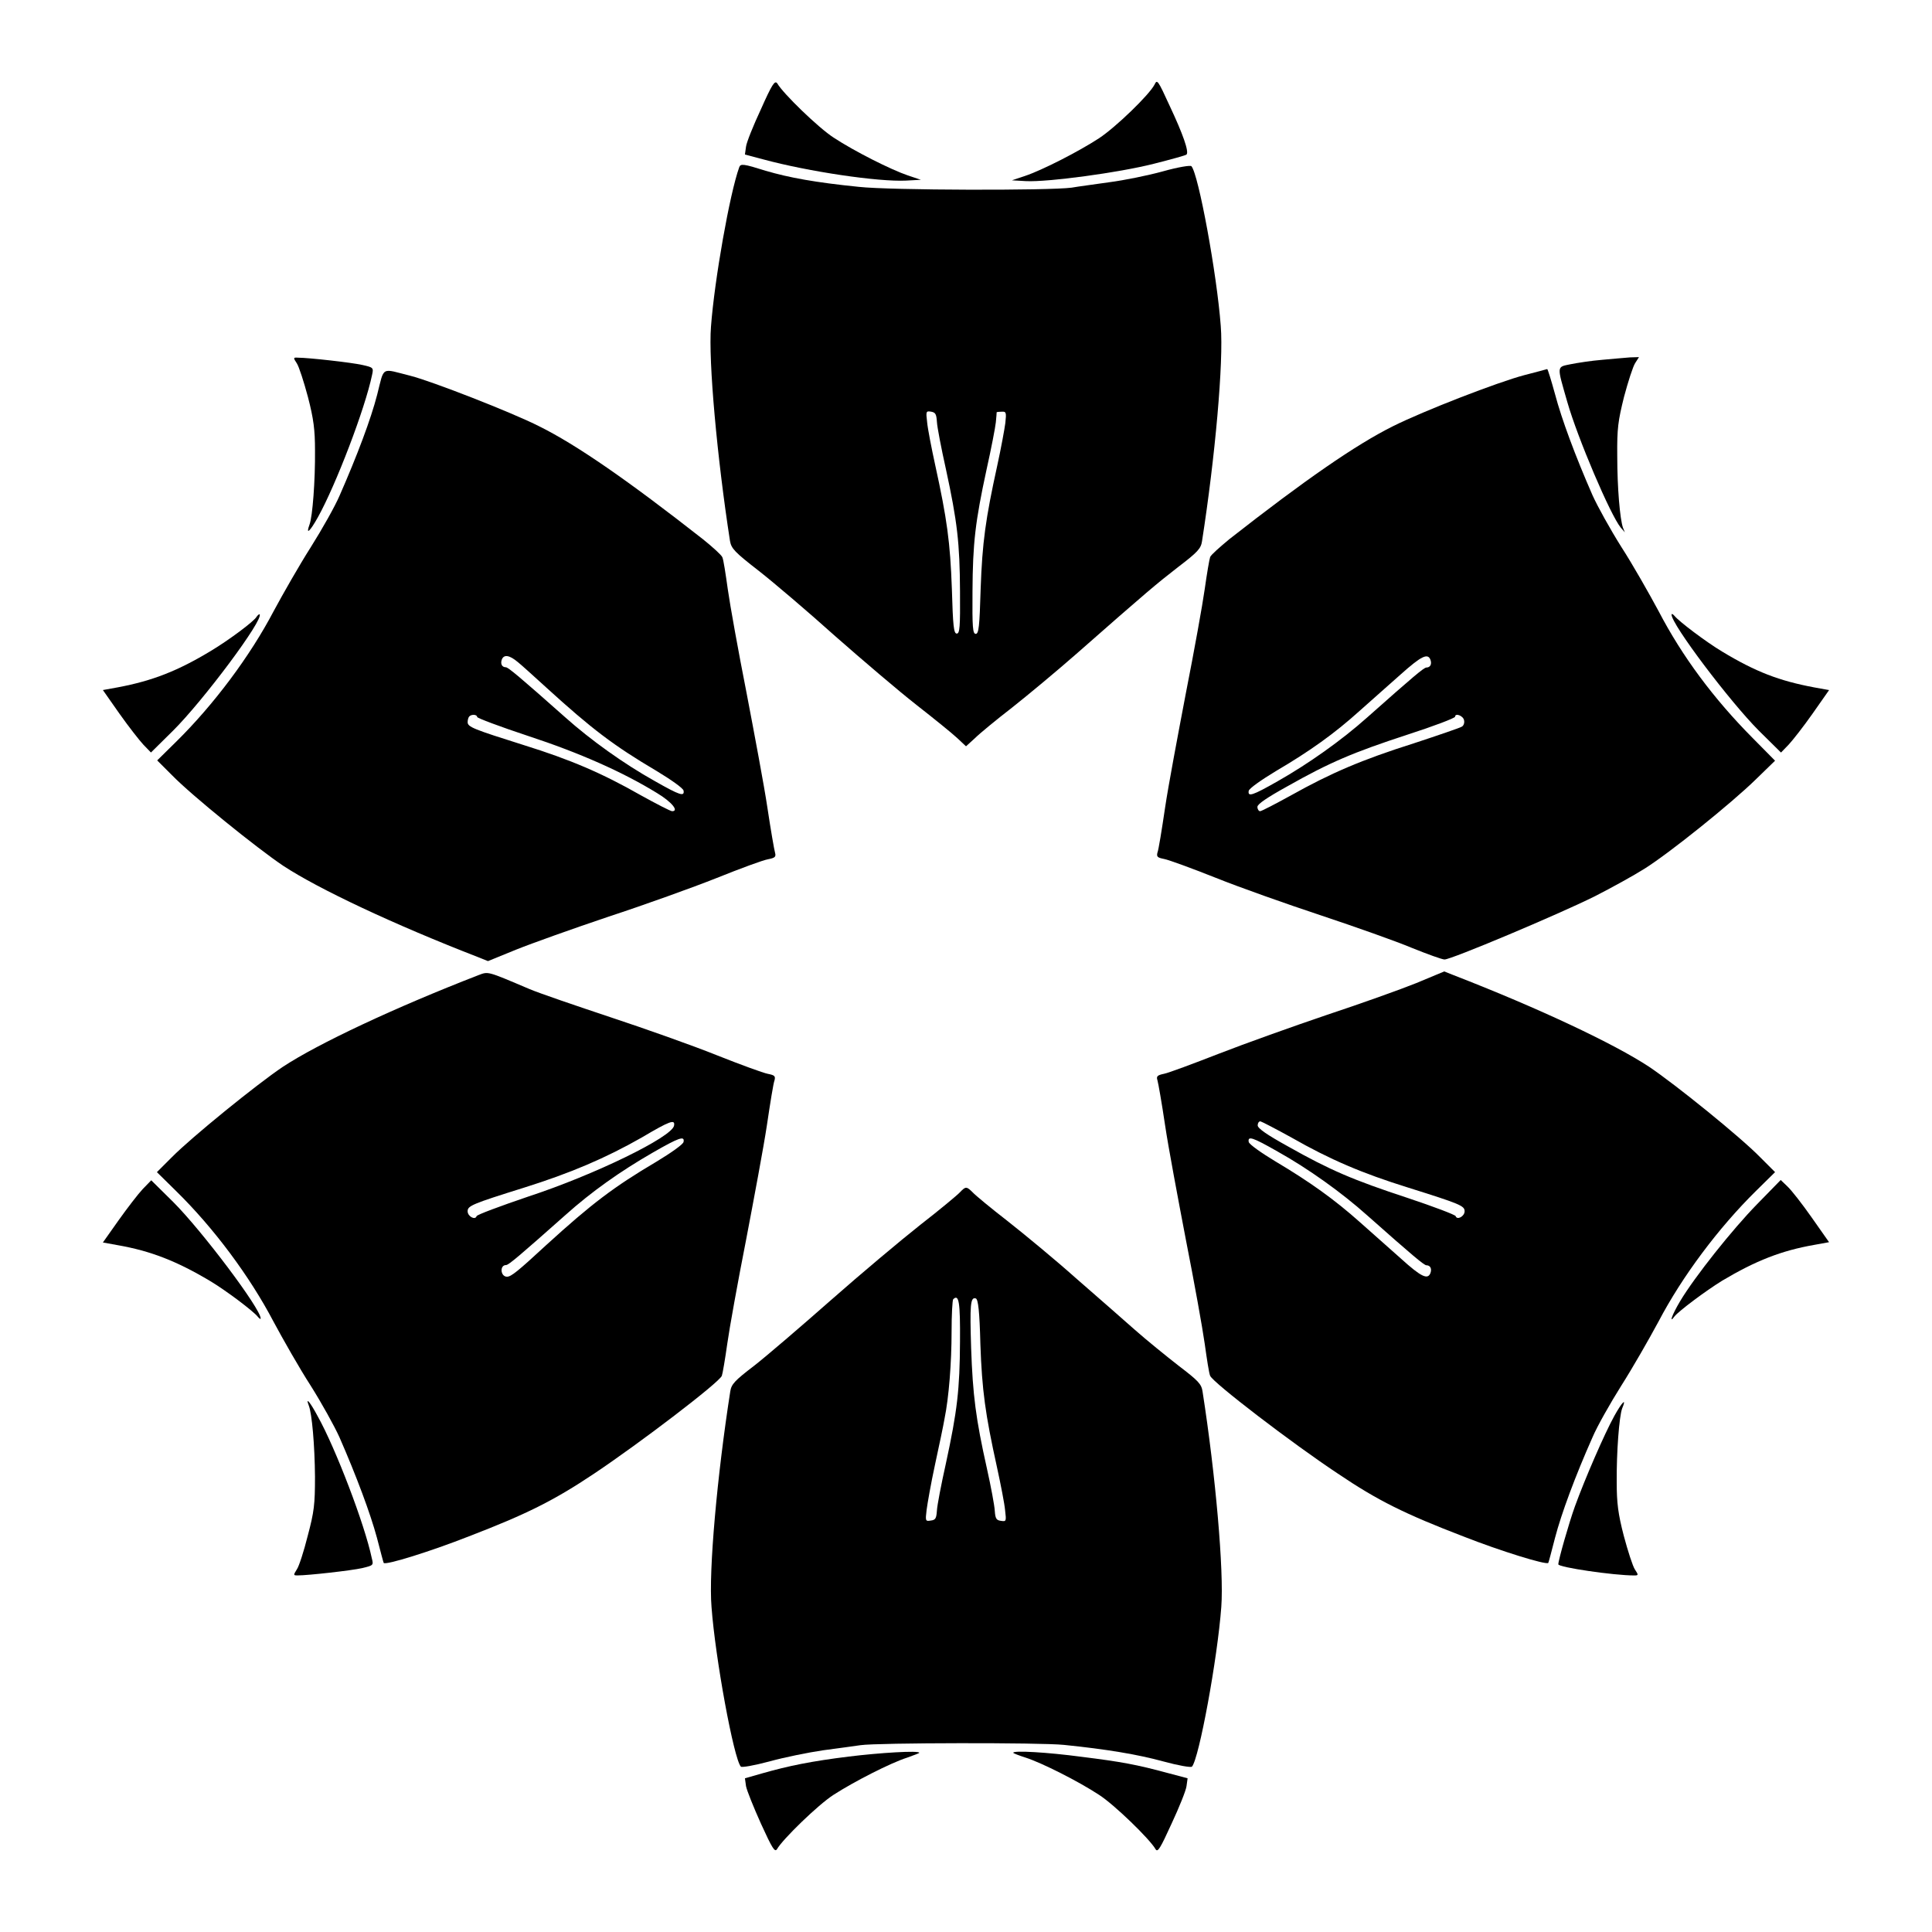
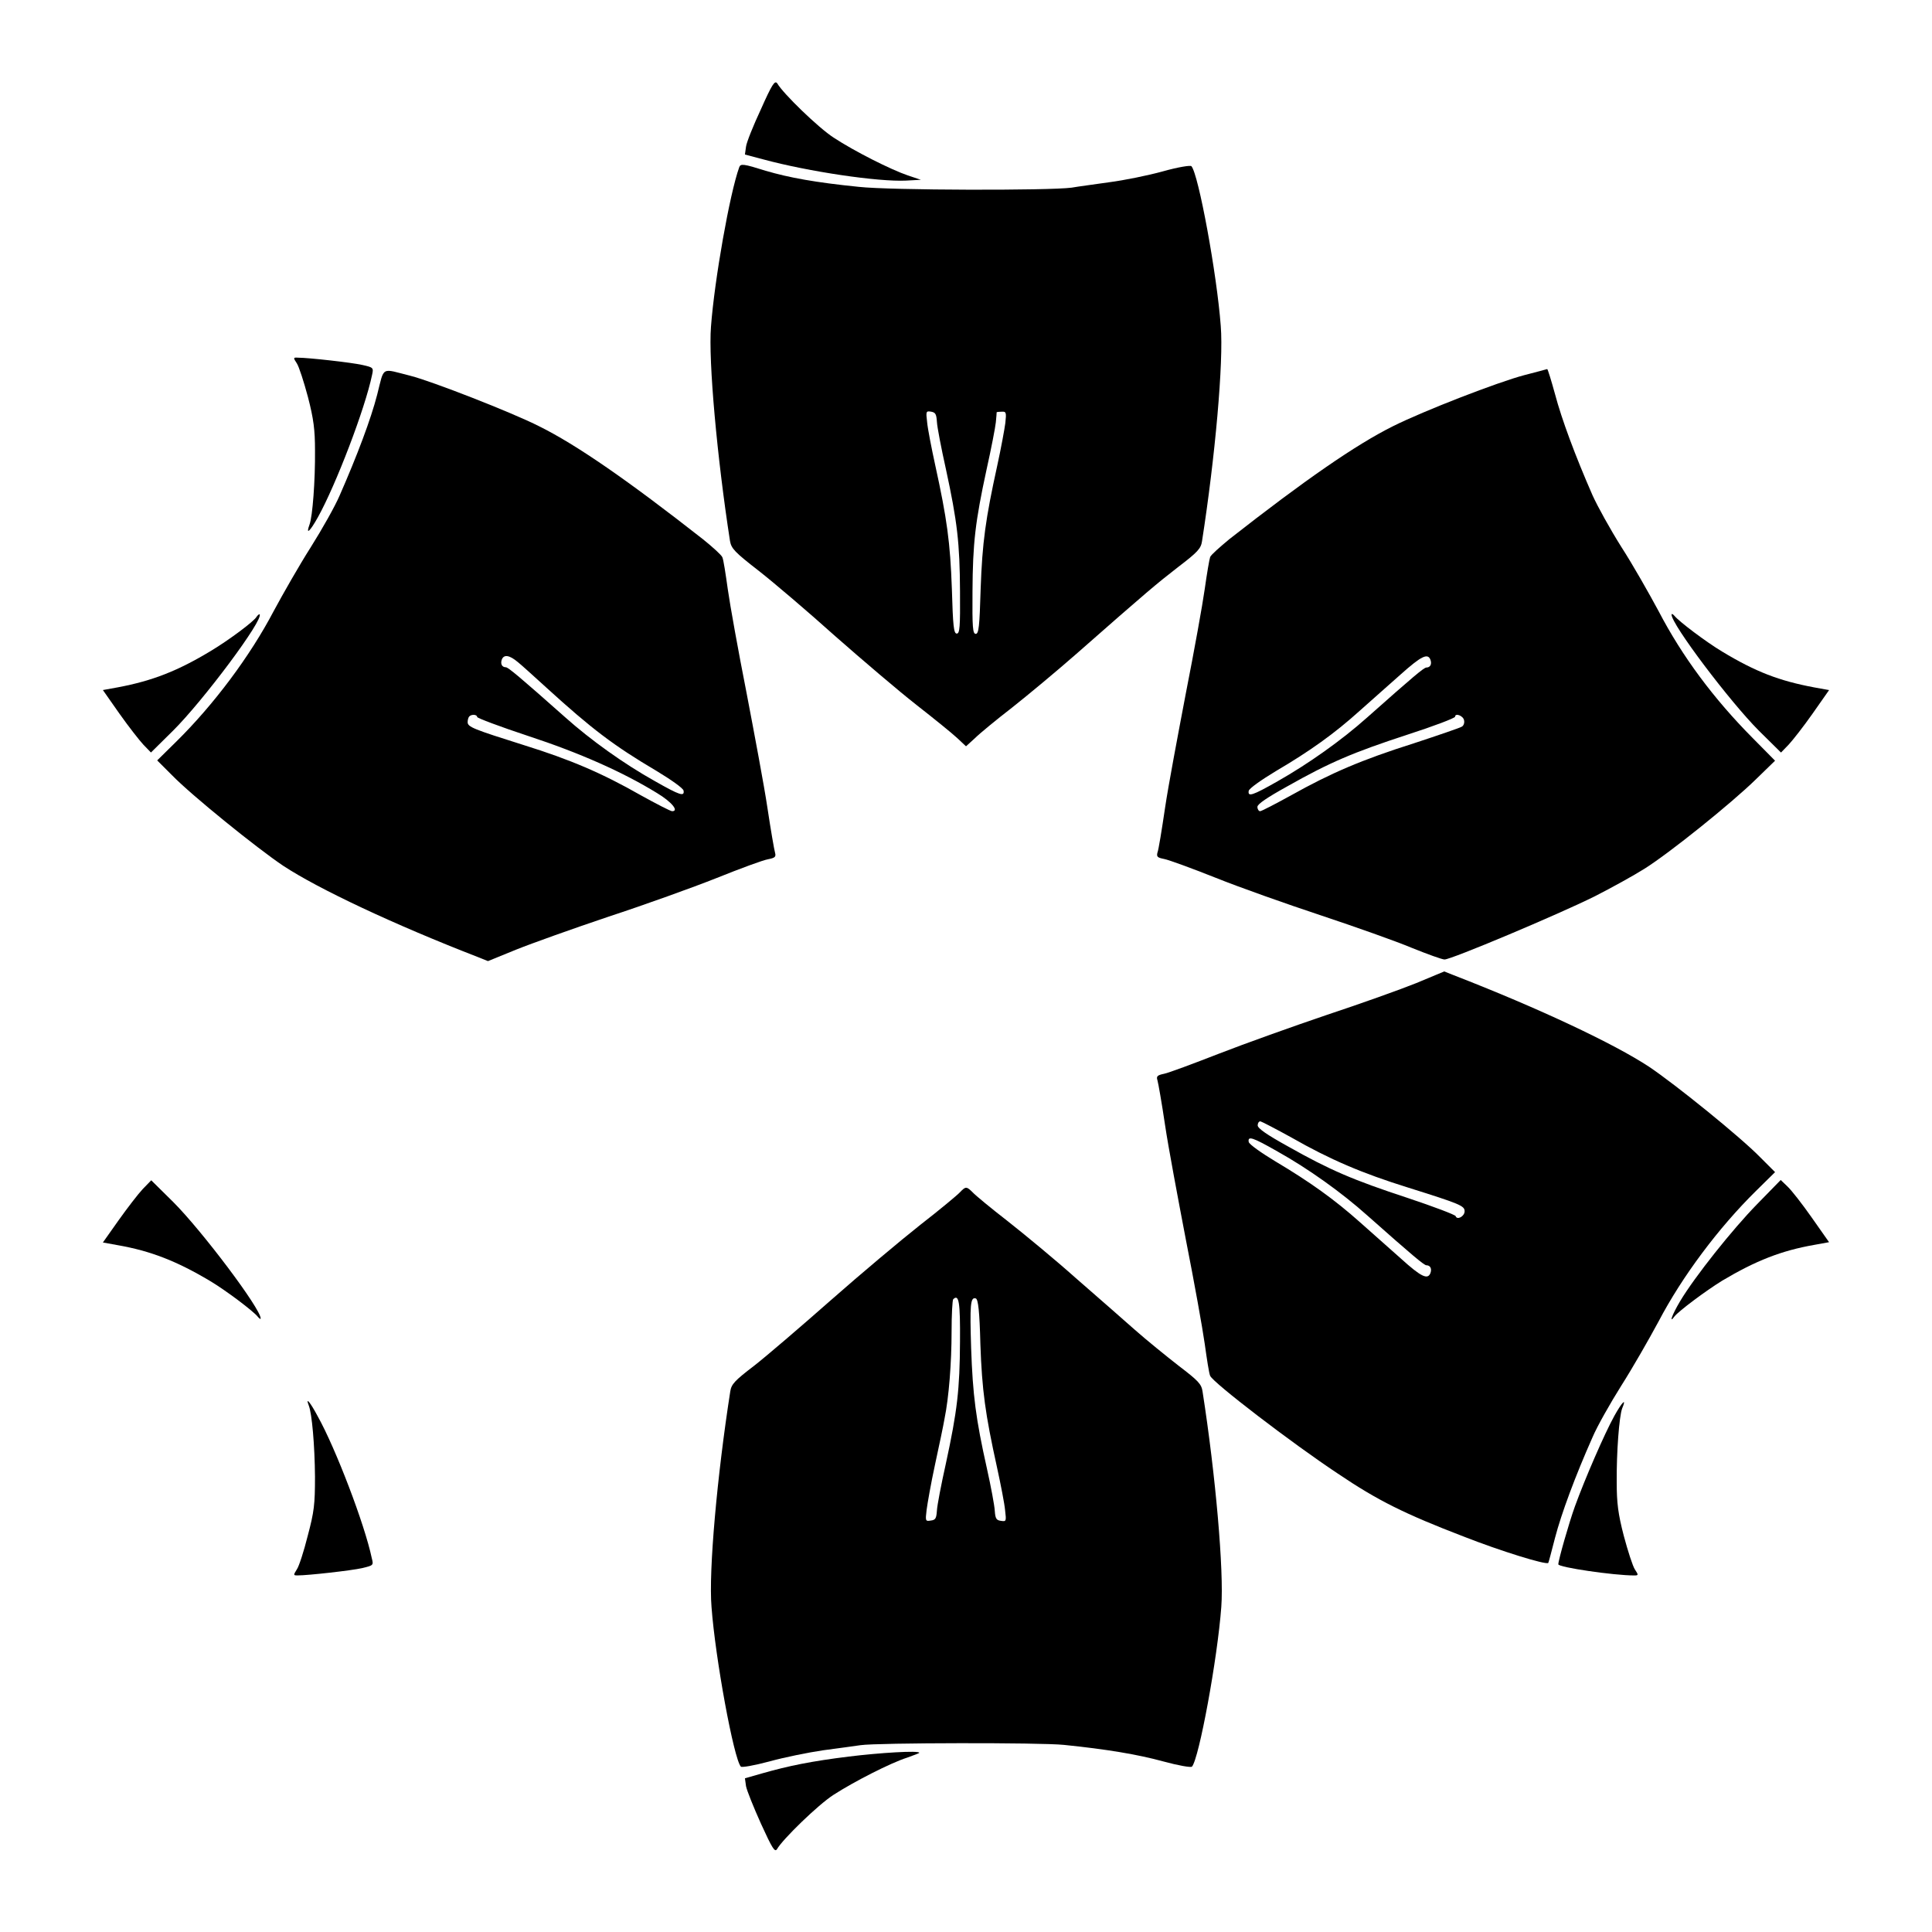
<svg xmlns="http://www.w3.org/2000/svg" fill="#000000" width="800px" height="800px" version="1.1" viewBox="144 144 512 512">
  <g>
    <path d="m345.66 172.93c-2.016 4.32-3.816 8.781-3.957 9.934l-0.289 2.086 4.894 1.297c11.949 3.238 30.445 5.973 37.785 5.613l3.957-0.215-3.453-1.152c-4.461-1.512-14.18-6.406-19.648-10.004-4.031-2.59-13.457-11.73-14.969-14.395-0.652-0.867-1.371 0.215-4.32 6.836z" />
-     <path d="m449.95 166.45c-1.441 2.734-10.219 11.227-14.684 14.18-5.398 3.527-15.113 8.492-19.648 10.004l-3.453 1.152 3.742 0.215c5.758 0.289 24.543-2.231 33.898-4.606 4.535-1.152 8.492-2.231 8.637-2.445 0.719-0.719-1.008-5.543-4.391-12.738-3.238-7.055-3.383-7.273-4.102-5.762z" />
    <path d="m339.9 188.33c-2.519 6.981-6.551 29.797-7.484 42.246-0.719 9.07 1.656 34.98 5.039 56.785 0.359 2.016 1.223 2.949 7.629 7.918 3.957 3.094 13.172 10.941 20.297 17.344 7.199 6.332 16.914 14.609 21.52 18.211 4.606 3.598 9.5 7.559 10.797 8.781l2.305 2.16 2.375-2.16c1.223-1.223 5.688-4.894 9.789-8.062 4.102-3.238 11.805-9.645 17.059-14.25 19.145-16.84 21.16-18.496 26.988-23.031 5.184-3.957 6.047-4.894 6.332-6.836 3.453-22.094 5.758-47.574 4.965-57.074-1.008-13.676-5.902-40.234-7.773-42.32-0.215-0.289-3.453 0.215-7.559 1.367-3.887 1.078-10.293 2.375-14.18 2.879-3.957 0.574-8.422 1.152-10.004 1.441-5.828 0.793-48.078 0.719-56.426-0.215-11.445-1.152-18.496-2.445-24.613-4.246-5.977-1.875-6.695-1.945-7.055-0.938zm52.395 67.508c0.07 1.367 1.152 6.981 2.375 12.453 3.023 13.961 3.672 19.578 3.742 32.387 0.07 9.574-0.07 11.227-0.863 11.227s-1.008-1.941-1.297-11.875c-0.434-12.309-1.297-18.57-4.391-32.676-1.008-4.606-2.016-9.789-2.16-11.445-0.359-2.949-0.289-3.023 1.078-2.809 1.156 0.219 1.371 0.652 1.516 2.738zm18.137 0.219c-0.215 1.656-1.152 6.766-2.16 11.371-3.094 14.105-3.957 20.297-4.391 32.676-0.289 9.934-0.504 11.875-1.297 11.875-0.793 0-0.938-1.656-0.863-11.227 0.07-12.812 0.719-18.426 3.742-32.387 1.223-5.469 2.305-11.082 2.445-12.453 0.145-1.367 0.215-2.519 0.215-2.664 0.07-0.07 0.719-0.145 1.367-0.145 1.16-0.07 1.23 0.215 0.941 2.953z" />
    <path d="m222.66 240.29c0.574 0.863 1.871 4.894 2.949 8.926 1.512 5.828 1.871 8.707 1.871 14.18 0.07 7.988-0.648 17.418-1.441 19.578-1.078 2.949 0.07 1.941 2.231-1.941 4.75-8.566 12.453-28.645 14.324-37.641 0.434-1.941 0.359-2.016-2.519-2.664-2.809-0.648-14.324-1.941-17.129-1.941-1.219-0.078-1.293-0.004-0.285 1.504z" />
-     <path d="m568.56 239.36c-2.734 0.215-6.477 0.793-8.277 1.152-3.816 0.793-3.742 0.215-0.938 10.004 2.734 9.574 11.445 30.012 14.18 33.324l1.078 1.223-0.504-1.223c-0.793-2.305-1.512-10.508-1.512-19-0.07-7.34 0.215-9.285 1.801-15.691 1.078-4.031 2.375-8.062 2.949-8.926l1.008-1.582-2.375 0.07c-1.363 0.145-4.602 0.359-7.41 0.648z" />
    <path d="m243.96 248.57c-1.656 6.477-5.324 16.195-9.934 26.703-1.223 2.879-4.68 8.996-7.629 13.676-3.023 4.75-7.34 12.309-9.859 16.984-6.262 11.949-15.906 24.832-25.84 34.617l-5.039 4.965 3.957 3.957c5.184 5.324 22.457 19.289 29.438 23.969 9.285 6.117 29.293 15.547 51.75 24.254l2.519 1.008 7.414-3.023c4.102-1.656 15.188-5.613 24.613-8.781 9.43-3.094 22.238-7.699 28.574-10.219 6.262-2.519 12.309-4.75 13.602-4.965 1.871-0.359 2.16-0.648 1.871-1.727-0.215-0.719-1.152-6.117-2.016-11.875-0.863-5.828-3.453-19.578-5.543-30.516-2.16-10.941-4.391-23.32-4.965-27.422s-1.152-7.918-1.441-8.492c-0.215-0.574-2.519-2.664-5.109-4.75-20.008-15.691-33.539-25.047-43.398-29.941-7.199-3.672-28.645-12.02-34.113-13.387-7.988-2.016-6.906-2.664-8.852 4.965zm37.281 70.895c1.078 0.863 4.461 3.957 7.559 6.766 12.02 10.941 17.777 15.332 29.223 22.094 3.816 2.305 6.981 4.535 7.125 5.184 0.289 1.656-0.938 1.297-7.629-2.519-8.133-4.535-16.984-10.867-23.75-16.914-12.164-10.797-15.043-13.172-15.691-13.242-1.078 0-1.512-0.938-1.078-2.086 0.574-1.367 2.012-1.152 4.242 0.719zm-10.793 14.539c0 0.289 6.117 2.59 13.531 5.039 13.602 4.461 25.117 9.574 34.113 15.113 3.957 2.375 5.902 4.82 4.031 4.82-0.434 0-4.176-1.941-8.348-4.246-10.219-5.828-18.641-9.43-30.875-13.242-13.457-4.246-14.969-4.82-14.969-6.117 0-0.648 0.215-1.297 0.434-1.512 0.641-0.648 2.082-0.504 2.082 0.145z" />
    <path d="m548.05 243.39c-7.125 1.871-26.773 9.5-34.836 13.531-9.859 4.894-23.465 14.324-43.398 29.941-2.519 2.086-4.894 4.176-5.109 4.75s-0.863 4.391-1.441 8.492c-0.574 4.102-2.809 16.48-4.965 27.422-2.086 10.941-4.68 24.688-5.543 30.516-0.863 5.828-1.727 11.227-2.016 11.875-0.289 1.152 0 1.367 1.801 1.727 1.152 0.215 7.269 2.445 13.602 4.965 6.262 2.519 18.855 6.981 27.996 10.004 9.07 3.023 19.863 6.836 23.969 8.566 4.102 1.656 8.062 3.094 8.707 3.094 1.801 0 30.012-11.875 39.73-16.699 4.535-2.305 10.508-5.613 13.242-7.34 6.766-4.246 23.102-17.418 29.438-23.605l5.184-5.039-5.902-5.973c-10.363-10.438-18.715-21.664-24.973-33.684-2.519-4.68-6.836-12.309-9.859-16.984-2.949-4.68-6.332-10.797-7.629-13.676-4.606-10.508-8.203-20.223-9.934-26.773-1.008-3.672-1.941-6.695-2.086-6.695-0.219 0.074-2.883 0.793-5.977 1.586zm-24.977 75.426c0.434 1.152 0 2.086-1.078 2.086-0.719 0.07-3.527 2.445-15.691 13.242-6.766 6.047-15.617 12.309-23.75 16.914-6.695 3.816-7.918 4.176-7.629 2.519 0.145-0.648 3.312-2.879 7.125-5.184 9.07-5.324 15.617-10.004 22.312-16.051 3.023-2.664 7.918-7.055 10.867-9.645 5.398-4.816 7.125-5.68 7.844-3.883zm8.926 16.121c0.145 0.648-0.145 1.441-0.648 1.656-0.434 0.289-6.117 2.231-12.668 4.391-13.891 4.391-22.023 7.918-32.461 13.746-4.176 2.305-7.918 4.246-8.277 4.246s-0.719-0.504-0.719-1.152c0-0.719 2.519-2.445 7.988-5.469 11.082-6.262 17.273-8.926 31.812-13.676 6.91-2.231 12.594-4.391 12.594-4.75 0.004-1.078 2.234-0.215 2.379 1.008z" />
    <path d="m212 307.44c-0.574 1.152-7.34 6.191-12.02 8.996-8.781 5.324-15.547 7.988-24.758 9.715l-3.957 0.719 4.391 6.262c2.445 3.453 5.324 7.125 6.332 8.203l2.016 2.086 5.828-5.758c7.988-7.918 24.184-29.582 22.961-30.875-0.07-0.066-0.43 0.148-0.793 0.652z" />
    <path d="m586.98 306.87c-0.07 2.519 15.473 23.102 23.176 30.805l5.828 5.758 2.016-2.086c1.078-1.152 3.957-4.82 6.332-8.203l4.391-6.262-3.957-0.719c-9.211-1.727-15.473-4.102-24.398-9.5-4.32-2.59-11.445-7.988-12.594-9.43-0.434-0.508-0.793-0.652-0.793-0.363z" />
-     <path d="m270.73 402.45c-22.094 8.566-42.465 18.137-51.75 24.254-6.981 4.68-24.254 18.715-29.438 23.969l-3.957 3.957 5.039 4.965c10.004 9.789 19.578 22.672 25.84 34.617 2.519 4.68 6.836 12.309 9.859 16.984 2.949 4.68 6.332 10.797 7.629 13.676 4.535 10.363 8.203 20.223 9.934 26.629 0.938 3.598 1.727 6.621 1.801 6.695 0.574 0.648 12.523-3.094 22.598-7.055 15.332-5.902 22.527-9.5 33.18-16.625 12.164-8.133 33.109-24.109 33.828-25.91 0.215-0.574 0.863-4.391 1.441-8.492 0.574-4.102 2.809-16.48 4.965-27.422 2.086-10.941 4.68-24.758 5.543-30.516 0.863-5.828 1.727-11.227 2.016-11.875 0.289-1.152 0-1.367-1.801-1.727-1.152-0.215-7.269-2.445-13.602-4.965-6.262-2.519-18.855-6.981-27.996-10.004-9.07-3.023-18.785-6.332-21.52-7.484-11.52-4.894-10.875-4.68-13.609-3.672zm51.895 39.875c-0.574 3.023-21.09 13.027-38.648 18.785-7.414 2.519-13.602 4.82-13.676 5.184-0.359 1.152-2.375 0.07-2.375-1.297 0-1.441 1.152-1.941 14.969-6.262 12.164-3.816 21.52-7.773 31.234-13.316 7.414-4.391 8.855-4.894 8.496-3.094zm2.519 4.316c-0.145 0.648-3.312 2.879-7.125 5.184-11.445 6.766-17.203 11.156-29.223 22.094-7.629 7.055-9.355 8.422-10.438 8.422-1.727 0-2.016-3.094-0.215-3.094 0.719-0.07 3.527-2.445 15.691-13.242 6.91-6.191 14.539-11.586 23.031-16.48 7.125-4.106 8.637-4.609 8.277-2.883z" />
    <path d="m519.33 404.53c-4.102 1.656-14.754 5.469-23.68 8.422-8.926 3.023-21.809 7.629-28.645 10.293-6.836 2.664-13.387 5.109-14.539 5.324-1.727 0.359-2.086 0.648-1.727 1.727 0.215 0.719 1.152 6.047 2.016 11.875 0.863 5.828 3.453 19.578 5.543 30.516 2.16 10.941 4.391 23.32 4.965 27.422s1.152 7.918 1.441 8.492c0.719 1.801 21.664 17.848 33.828 25.91 10.652 7.199 17.848 10.723 33.18 16.625 10.078 3.957 22.023 7.629 22.598 7.055 0.07-0.07 0.863-3.023 1.801-6.695 1.656-6.332 5.324-16.266 9.934-26.629 1.223-2.879 4.68-8.996 7.629-13.676 3.023-4.75 7.34-12.309 9.859-16.984 6.262-11.949 15.906-24.832 25.84-34.617l5.039-4.965-3.957-3.957c-5.184-5.324-22.457-19.289-29.438-23.969-9.285-6.117-29.293-15.547-51.75-24.254l-2.519-1.008zm-33.035 40.953c10.219 5.828 18.641 9.43 30.875 13.242 13.746 4.32 14.969 4.82 14.969 6.262 0 1.367-2.016 2.445-2.375 1.297-0.145-0.359-5.828-2.519-12.738-4.82-14.465-4.75-20.656-7.414-31.738-13.676-5.469-3.023-7.988-4.75-7.988-5.543 0-0.574 0.289-1.078 0.719-1.078 0.359 0.07 4.106 2.016 8.277 4.316zm-3.742 3.672c8.133 4.535 16.984 10.867 23.75 16.914 12.164 10.797 15.043 13.172 15.691 13.242 1.078 0 1.512 0.938 1.078 2.086-0.719 1.801-2.445 1.008-7.844-3.887-2.949-2.59-7.844-6.981-10.867-9.645-6.695-5.973-13.242-10.652-22.312-16.051-3.816-2.305-6.981-4.535-7.125-5.184-0.289-1.652 0.938-1.293 7.629 2.523z" />
    <path d="m181.85 459.09c-1.223 1.297-4.102 5.039-6.406 8.277l-4.176 5.902 3.957 0.719c8.637 1.512 15.547 4.176 24.473 9.5 4.32 2.59 11.445 7.988 12.594 9.43 0.434 0.574 0.793 0.719 0.793 0.504 0.07-2.519-15.547-23.246-23.176-30.875l-5.828-5.758z" />
    <path d="m609.58 463.19c-6.406 6.551-16.41 19.074-20.367 25.695-2.086 3.527-3.023 6.117-1.441 3.957 1.152-1.441 8.277-6.766 12.594-9.43 8.926-5.324 15.762-7.988 24.398-9.5l3.957-0.719-4.606-6.551c-2.519-3.598-5.398-7.269-6.406-8.203l-1.801-1.727z" />
    <path d="m398.41 459.95c-0.648 0.719-5.324 4.606-10.508 8.637-5.109 4.031-15.836 13.027-23.75 20.008-7.918 6.981-16.984 14.754-20.297 17.344-5.184 3.957-6.047 4.894-6.332 6.836-3.453 22.094-5.758 47.574-4.965 57.074 1.008 13.676 5.902 40.234 7.773 42.32 0.215 0.289 3.527-0.289 7.559-1.367 3.887-1.078 10.293-2.375 14.18-2.949 3.957-0.504 8.422-1.152 10.004-1.367 4.461-0.648 47.719-0.719 53.906-0.07 11.301 1.152 19.504 2.519 26.344 4.391 3.957 1.078 7.269 1.656 7.559 1.367 1.871-2.086 6.766-28.645 7.773-42.32 0.719-9.5-1.512-34.98-4.965-57.074-0.289-2.016-1.152-2.879-6.332-6.836-3.238-2.519-8.566-6.836-11.66-9.574-3.094-2.734-10.148-8.926-15.617-13.676-5.398-4.82-13.602-11.586-17.992-15.043-4.461-3.453-8.637-6.91-9.285-7.629-1.668-1.656-1.883-1.656-3.394-0.07zm0 39.582c-0.07 12.738-0.719 18.352-3.742 32.316-1.223 5.469-2.305 11.082-2.375 12.453-0.145 2.086-0.359 2.519-1.656 2.664-1.367 0.215-1.441 0.145-1.078-2.809 0.215-1.656 1.152-7.055 2.231-12.02s2.231-10.438 2.519-12.164c1.152-5.613 1.871-14.828 1.871-23.102 0-4.461 0.215-8.348 0.434-8.566 1.512-1.438 1.871 0.719 1.797 11.227zm5.398 0.648c0.434 12.309 1.297 18.57 4.391 32.605 1.008 4.606 2.016 9.789 2.16 11.445 0.359 2.949 0.289 3.023-1.078 2.809-1.223-0.145-1.512-0.574-1.656-2.664-0.07-1.367-1.008-6.406-2.086-11.227-2.949-13.172-3.742-19.434-4.176-31.812-0.359-11.516-0.215-13.676 1.223-13.242 0.648 0.211 1.008 3.449 1.223 12.086z" />
    <path d="m225.82 516.45c0.863 2.16 1.582 10.578 1.656 18.855 0 7.414-0.215 9.285-1.941 15.762-1.008 4.031-2.305 8.062-2.879 8.852-0.938 1.512-0.938 1.582 0.215 1.582 2.809 0 14.324-1.297 17.129-1.941 2.949-0.719 3.023-0.719 2.519-2.664-1.871-8.926-9.574-29.078-14.324-37.57-1.941-3.664-3.309-5.32-2.375-2.875z" />
    <path d="m571.8 519.26c-2.59 4.68-7.773 16.625-10.438 23.969-1.582 4.391-4.391 14.25-4.391 15.332 0 0.793 14.684 2.949 20.082 2.949 1.152 0 1.223-0.07 0.215-1.582-0.574-0.863-1.871-4.894-2.949-8.926-1.512-5.828-1.871-8.707-1.871-14.18-0.07-7.988 0.648-17.418 1.441-19.578 1.223-2.879 0.07-1.871-2.09 2.016z" />
    <path d="m368.91 609.51c-9.859 1.223-15.906 2.445-22.961 4.461l-4.535 1.297 0.289 2.086c0.215 1.152 2.016 5.613 3.957 9.934 3.023 6.621 3.672 7.629 4.246 6.766 1.512-2.664 10.941-11.805 14.969-14.395 5.469-3.527 15.188-8.492 19.504-9.859 1.727-0.648 3.238-1.152 3.238-1.297-0.066-0.648-10.574 0-18.707 1.008z" />
-     <path d="m412.52 608.5c0 0.145 1.512 0.719 3.312 1.297 4.246 1.367 13.961 6.262 19.434 9.859 4.031 2.59 13.457 11.73 14.969 14.395 0.574 0.938 1.223-0.145 4.246-6.766 2.016-4.32 3.816-8.781 3.957-9.934l0.289-2.086-4.894-1.297c-8.707-2.375-12.812-3.094-23.176-4.391-9.141-1.223-18.137-1.727-18.137-1.078z" />
  </g>
</svg>